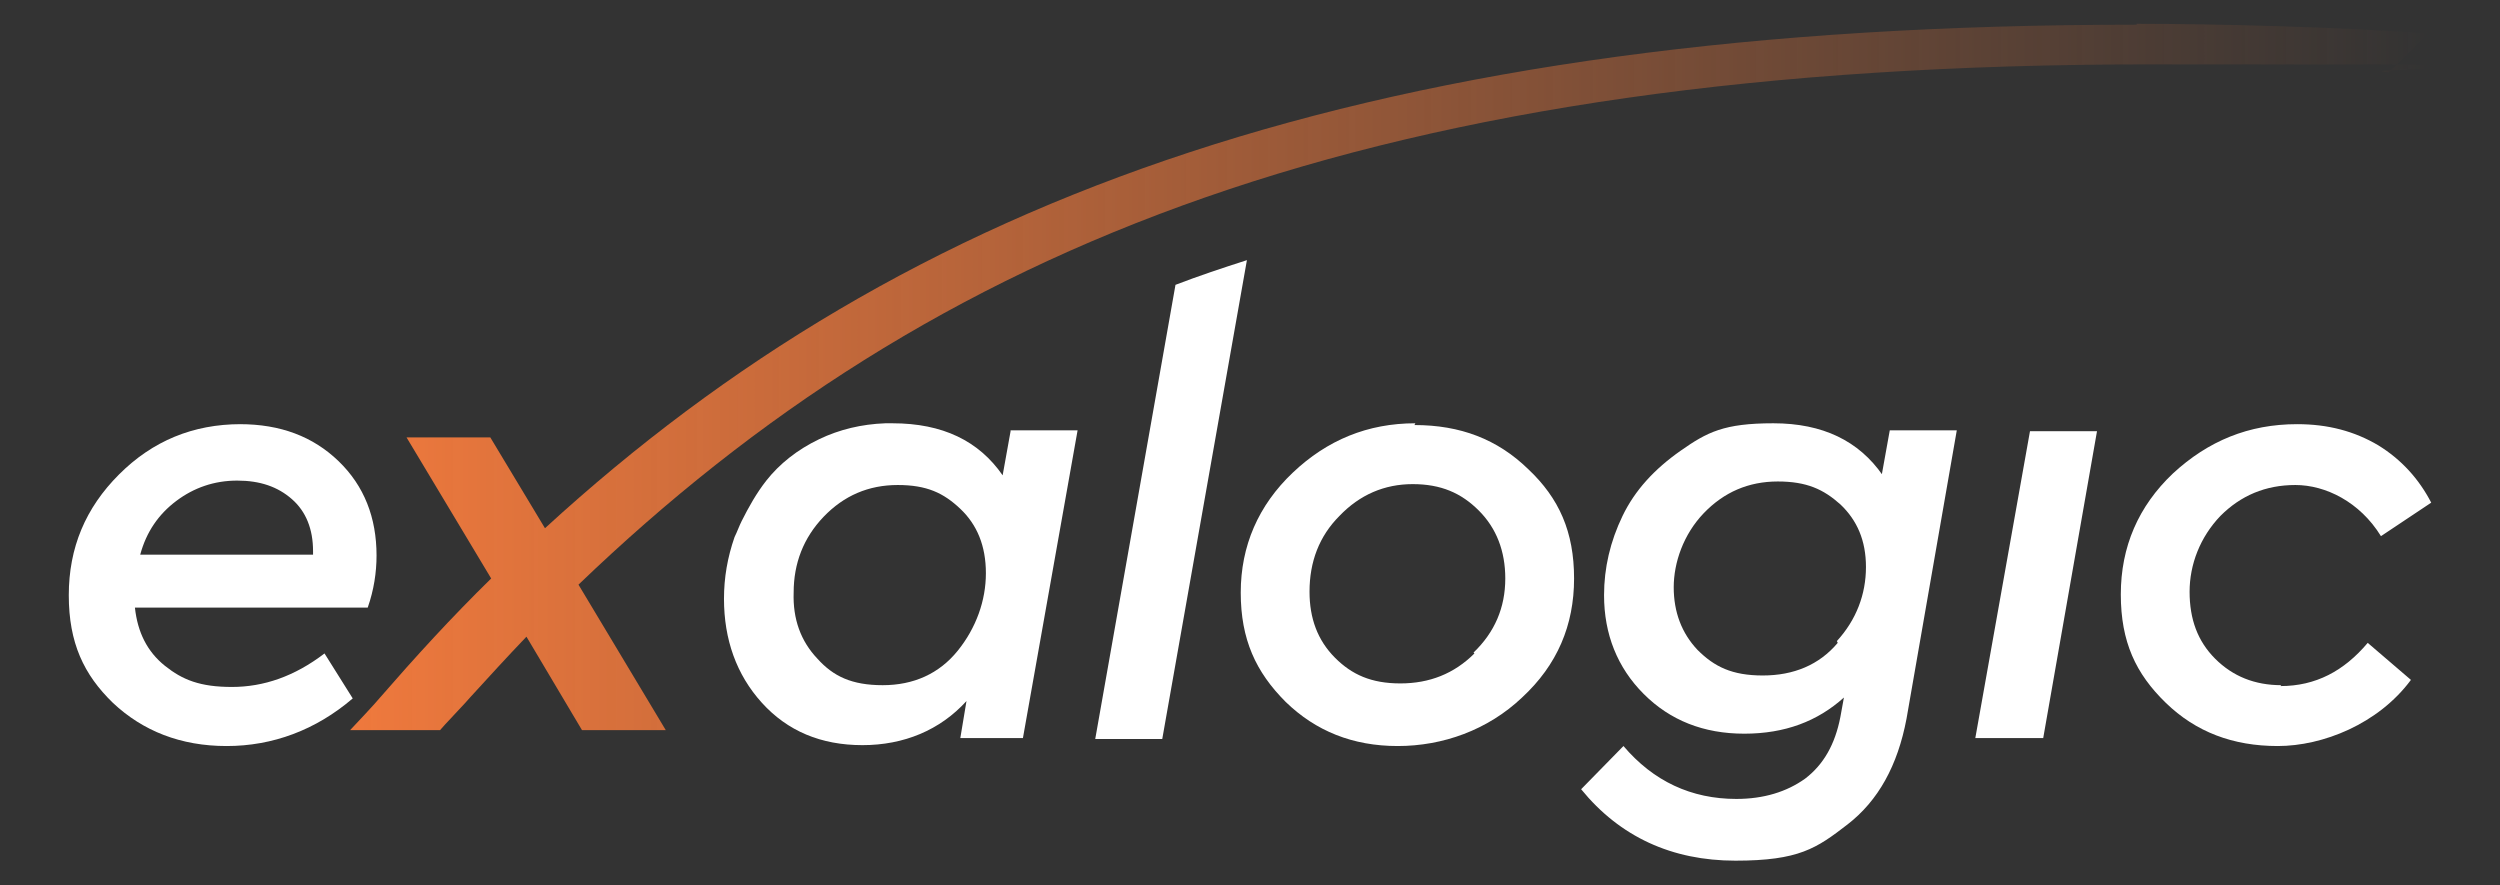
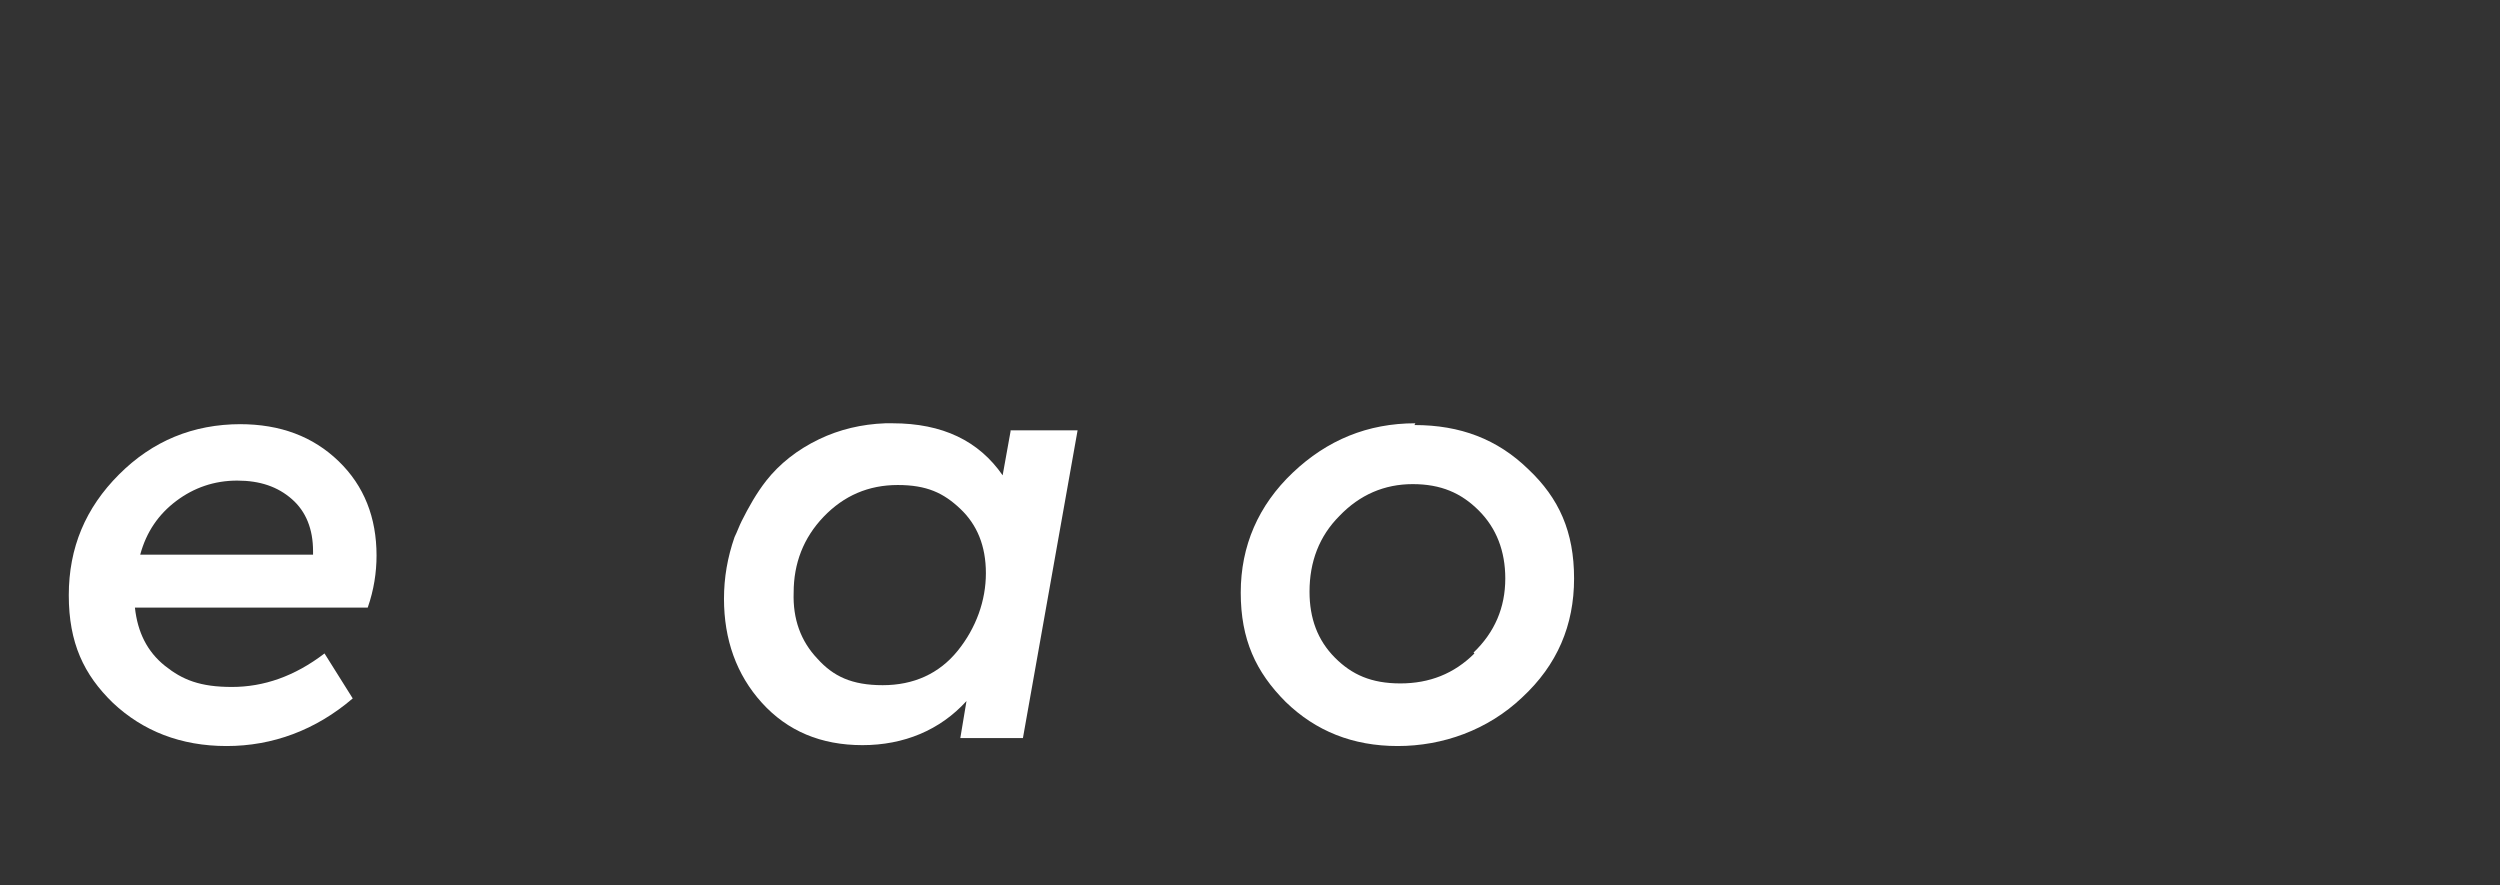
<svg xmlns="http://www.w3.org/2000/svg" id="Livello_1" data-name="Livello 1" version="1.1" viewBox="0 0 283.5 100.4">
  <rect x="0" y="0" width="283.5" height="100.4" fill="#333333" stroke="none" />
  <defs>
    <style>
      .cls-1 {
        fill: url(#linear-gradient);
        fill-rule: evenodd;
      }

      .cls-1, .cls-2 {
        stroke-width: 0px;
      }

      .cls-2 {
        fill: #fff;
      }
    </style>
    <linearGradient id="linear-gradient" x1="275.4" y1="42.8" x2="39.8" y2="42.8" gradientUnits="userSpaceOnUse">
      <stop offset="0" stop-color="#ef793d" stop-opacity="0" />
      <stop offset="1" stop-color="#ef793d" />
    </linearGradient>
  </defs>
-   <path class="cls-1" d="M242.3,2.8c-86.6,0-139.5,19.5-180.5,57.1l-6.2-10.3h-9.5l9.6,16c-4.5,4.4-8.6,8.9-12.6,13.5-.3.4-3.1,3.4-3.4,3.7h10.2c.3-.4,3.1-3.3,3.4-3.7,2.1-2.3,4.2-4.6,6.4-6.9l6.3,10.6h9.5s-9.9-16.5-9.9-16.5C105.7,27.8,155.8,7.3,243.8,7.3s18.2.3,27.1.9l4.5-4.4c-9.4-.7-23.4-1.1-33.1-1.1Z" />
  <g>
    <path class="cls-2" d="M27.3,48.1c-5.4,0-10,1.9-13.8,5.7-3.8,3.8-5.7,8.3-5.7,13.7s1.7,9,5,12.2c3.4,3.2,7.7,4.9,12.9,4.9s10.1-1.8,14.3-5.4l-3.2-5.1c-3.4,2.6-6.9,3.8-10.5,3.8s-5.6-.8-7.6-2.4c-2-1.6-3.1-3.8-3.4-6.6h26.4c.7-2,1-4,1-5.9,0-4.3-1.4-7.9-4.3-10.7-2.9-2.8-6.6-4.2-11.2-4.2ZM35.4,62.9H15.9c.7-2.6,2.1-4.6,4.1-6.1,2-1.5,4.3-2.3,6.9-2.3s4.6.7,6.2,2.1c1.6,1.4,2.4,3.4,2.4,5.9v.4Z" />
    <path class="cls-2" d="M114.6,48.9l-.9,5c-2.7-3.9-6.8-5.9-12.5-5.9s-.5,0-.8,0c-2.7.1-5.2.7-7.5,1.8-2.5,1.2-4.5,2.8-6,4.7-1.1,1.4-2,3-2.8,4.6-.3.6-.5,1.2-.8,1.8-.8,2.3-1.2,4.6-1.2,7,0,4.6,1.4,8.6,4.3,11.8,2.9,3.2,6.7,4.8,11.4,4.8s8.8-1.7,11.8-5l-.7,4.2h7.1l6.2-34.9h-7.6ZM108.6,73.8c-2.1,2.6-5,3.9-8.5,3.9s-5.6-1-7.4-3c-1.9-2-2.8-4.5-2.7-7.5,0-3.3,1.1-6.2,3.4-8.6,2.3-2.4,5.1-3.6,8.4-3.6s5.2.9,7.1,2.7c1.9,1.8,2.9,4.2,2.9,7.3s-1.1,6.2-3.2,8.8Z" />
-     <path class="cls-2" d="M133.3,32.3l-9.1,51.5h7.6l9.6-54.3c-2.8.9-5.5,1.8-8.1,2.8Z" />
    <path class="cls-2" d="M160.5,48c-5.4,0-10,1.9-13.9,5.6-3.9,3.7-5.9,8.3-5.9,13.6s1.7,9,5.1,12.4c3.4,3.3,7.6,5,12.7,5s10.2-1.8,14.1-5.5c4-3.7,5.9-8.2,5.9-13.5s-1.7-9.1-5.2-12.4c-3.5-3.4-7.7-5-12.9-5ZM167.2,74.1c-2.3,2.3-5.1,3.4-8.4,3.4s-5.5-1-7.4-2.9c-2-2-2.9-4.5-2.9-7.5,0-3.4,1.1-6.3,3.4-8.6,2.3-2.4,5.1-3.6,8.3-3.6s5.5,1,7.5,3,3,4.6,3,7.7c0,3.3-1.2,6.1-3.6,8.4Z" />
-     <path class="cls-2" d="M213.5,53.9c-2.7-3.9-6.8-5.9-12.4-5.9s-7.5,1-10.5,3.1c-3,2.1-5.2,4.5-6.6,7.4-1.4,2.9-2.1,5.9-2.1,9,0,4.4,1.5,8.2,4.5,11.2,3,3,6.8,4.5,11.4,4.5s8.3-1.4,11.3-4.1l-.4,2.2c-.6,3.1-1.9,5.4-4,7-2.1,1.5-4.7,2.3-7.8,2.3-5.1,0-9.4-2-12.8-6l-4.8,4.9c4.4,5.4,10.3,8.1,17.5,8.1s9.2-1.4,12.7-4.1c3.5-2.7,5.7-6.7,6.7-12l5.7-32.7h-7.6l-.9,5ZM208.4,72.9c-2.1,2.5-5,3.7-8.5,3.7s-5.5-1-7.4-2.9c-1.8-1.9-2.7-4.3-2.7-7.1s1.1-6,3.4-8.4c2.3-2.4,5.1-3.6,8.4-3.6s5.2.9,7.1,2.6c1.9,1.8,2.9,4.1,2.9,7.1,0,3.1-1.1,6-3.3,8.4Z" />
-     <polygon class="cls-2" points="224 83.7 231.7 83.7 237.8 48.9 230.2 48.9 224 83.7" />
-     <path class="cls-2" d="M258.7,77.7c-3,0-5.5-1-7.5-3-2-2-2.9-4.5-2.9-7.6s1.2-6.2,3.5-8.6c2.3-2.3,5.1-3.5,8.5-3.5s7.3,1.9,9.7,5.8l5.7-3.8c-1.4-2.7-3.4-4.9-6-6.5-2.7-1.6-5.7-2.4-9.2-2.4-5.5,0-10.1,1.9-14.1,5.6-3.9,3.7-5.9,8.3-5.9,13.7s1.7,9,5.1,12.3c3.4,3.3,7.6,4.9,12.7,4.9s11.4-2.5,15.1-7.5l-4.9-4.2c-2.7,3.2-5.9,4.9-9.9,4.9Z" />
  </g>
</svg>